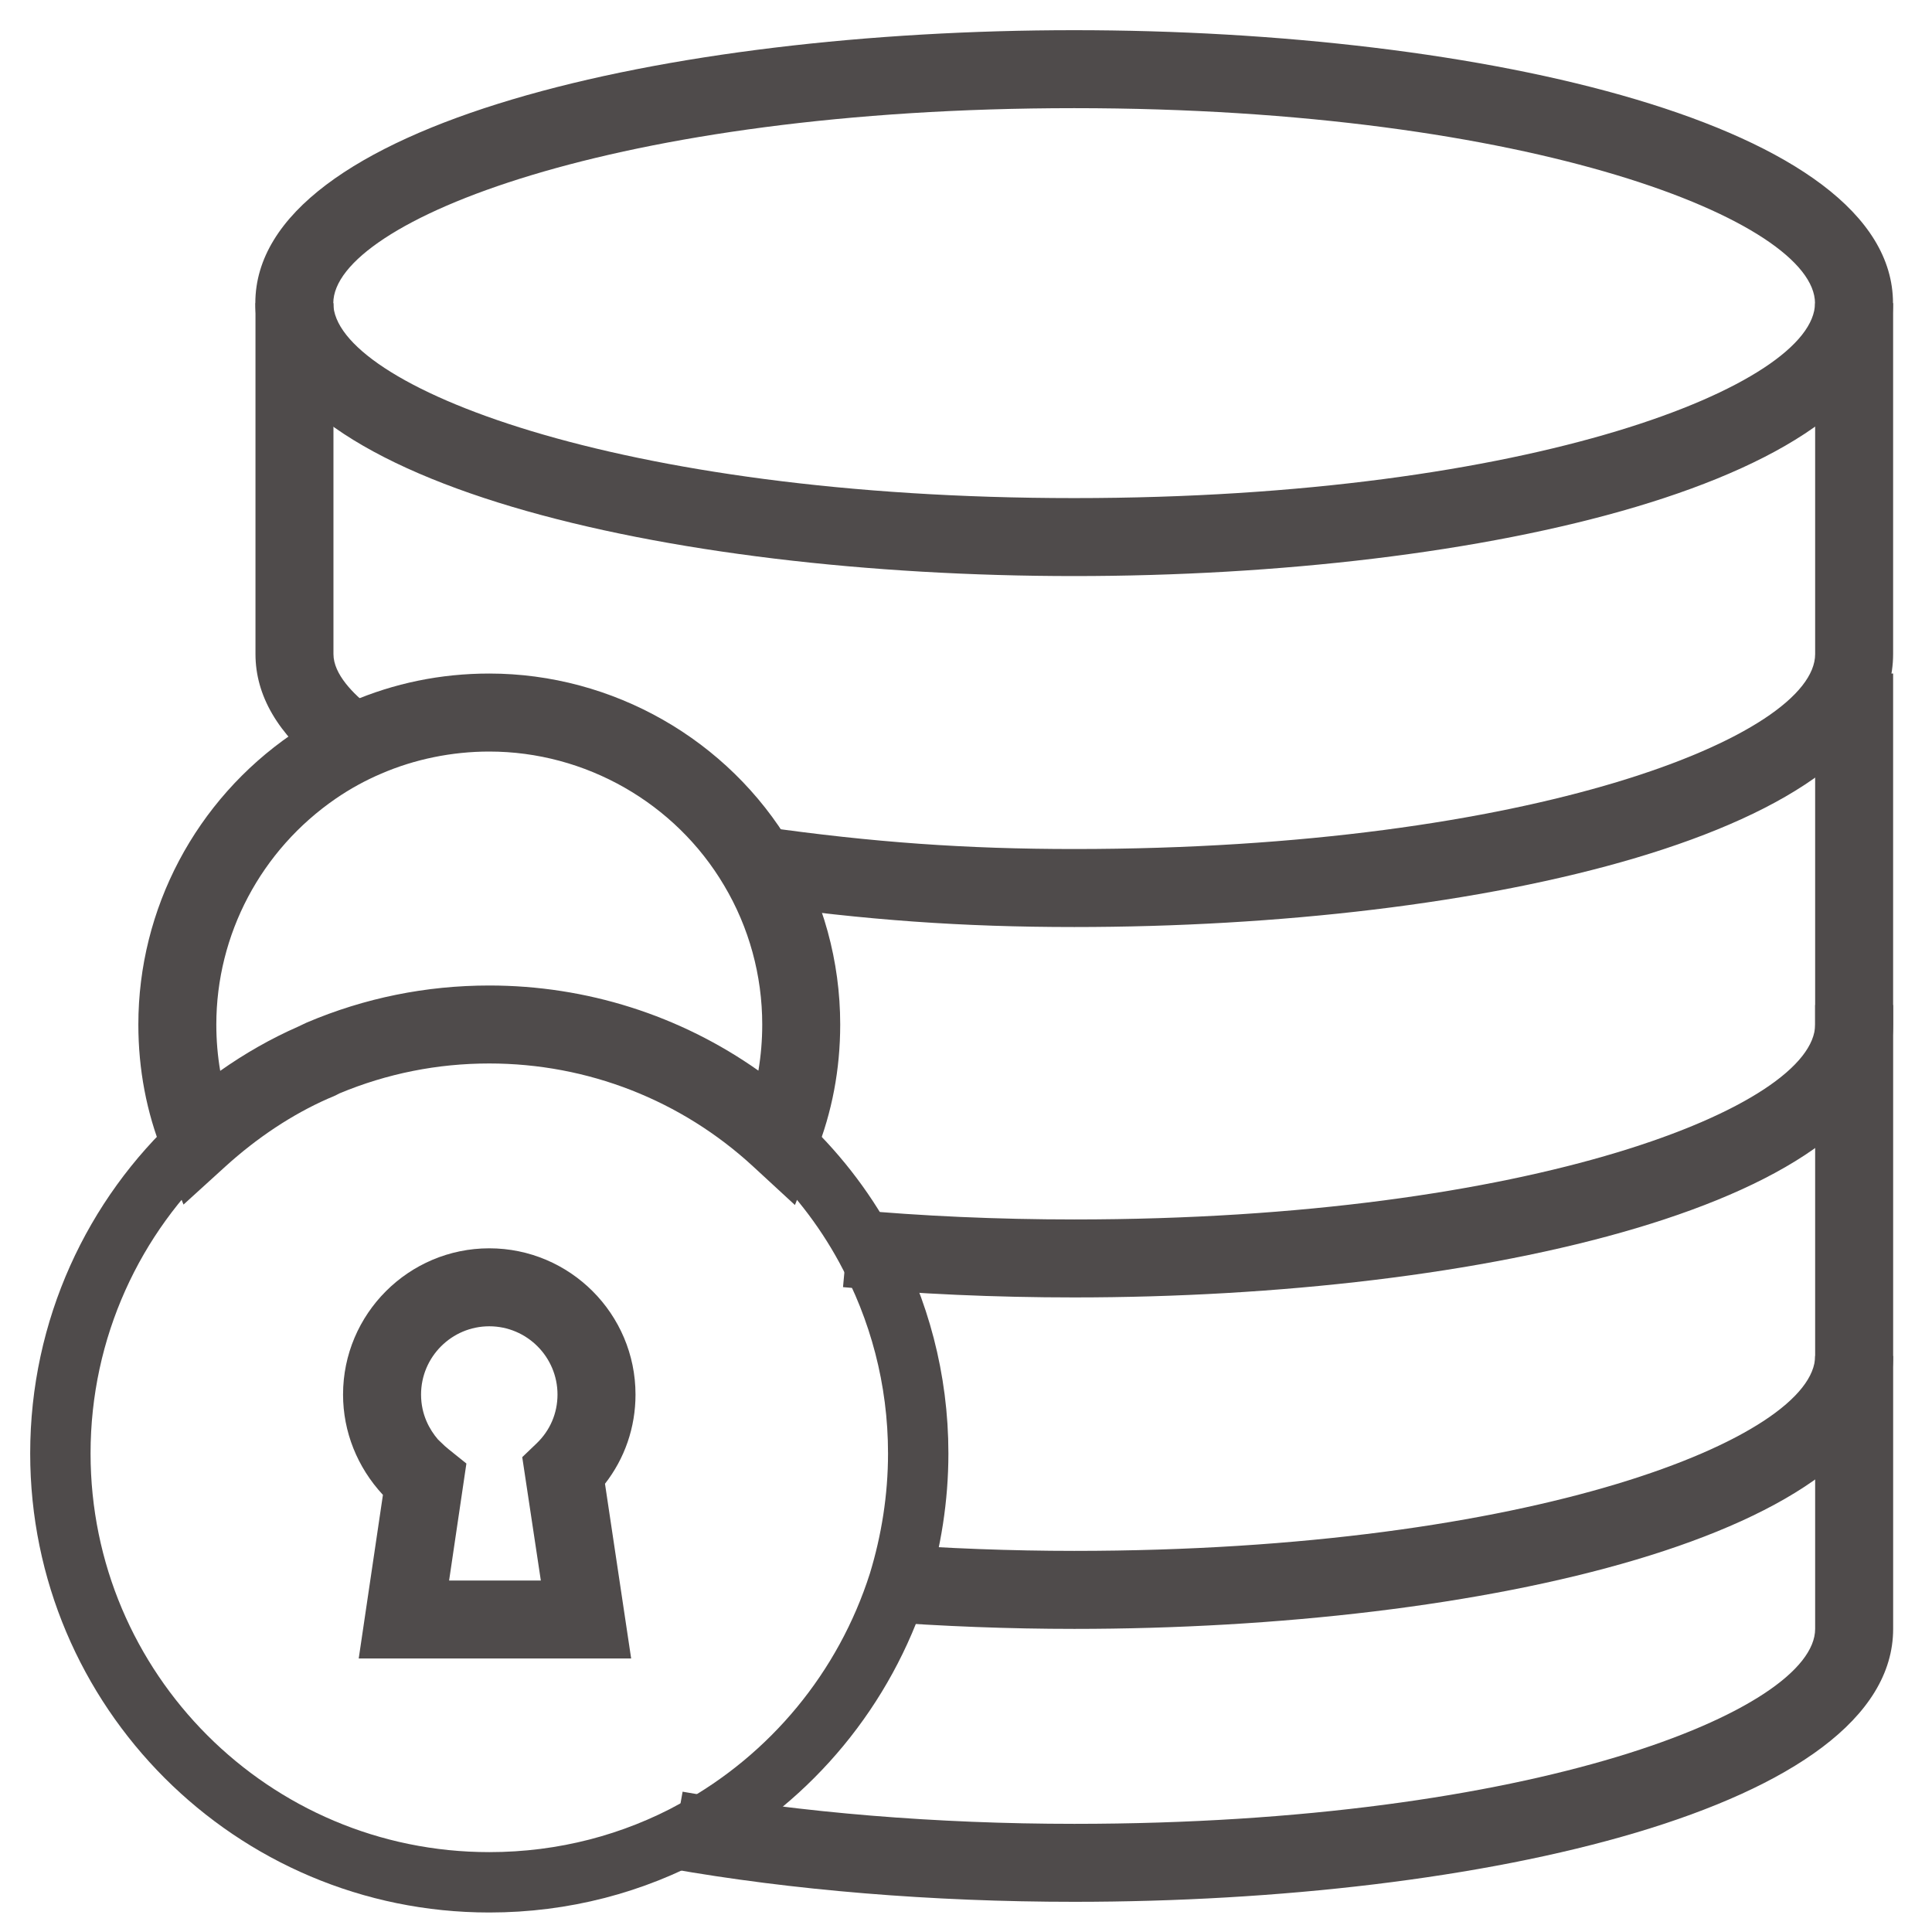
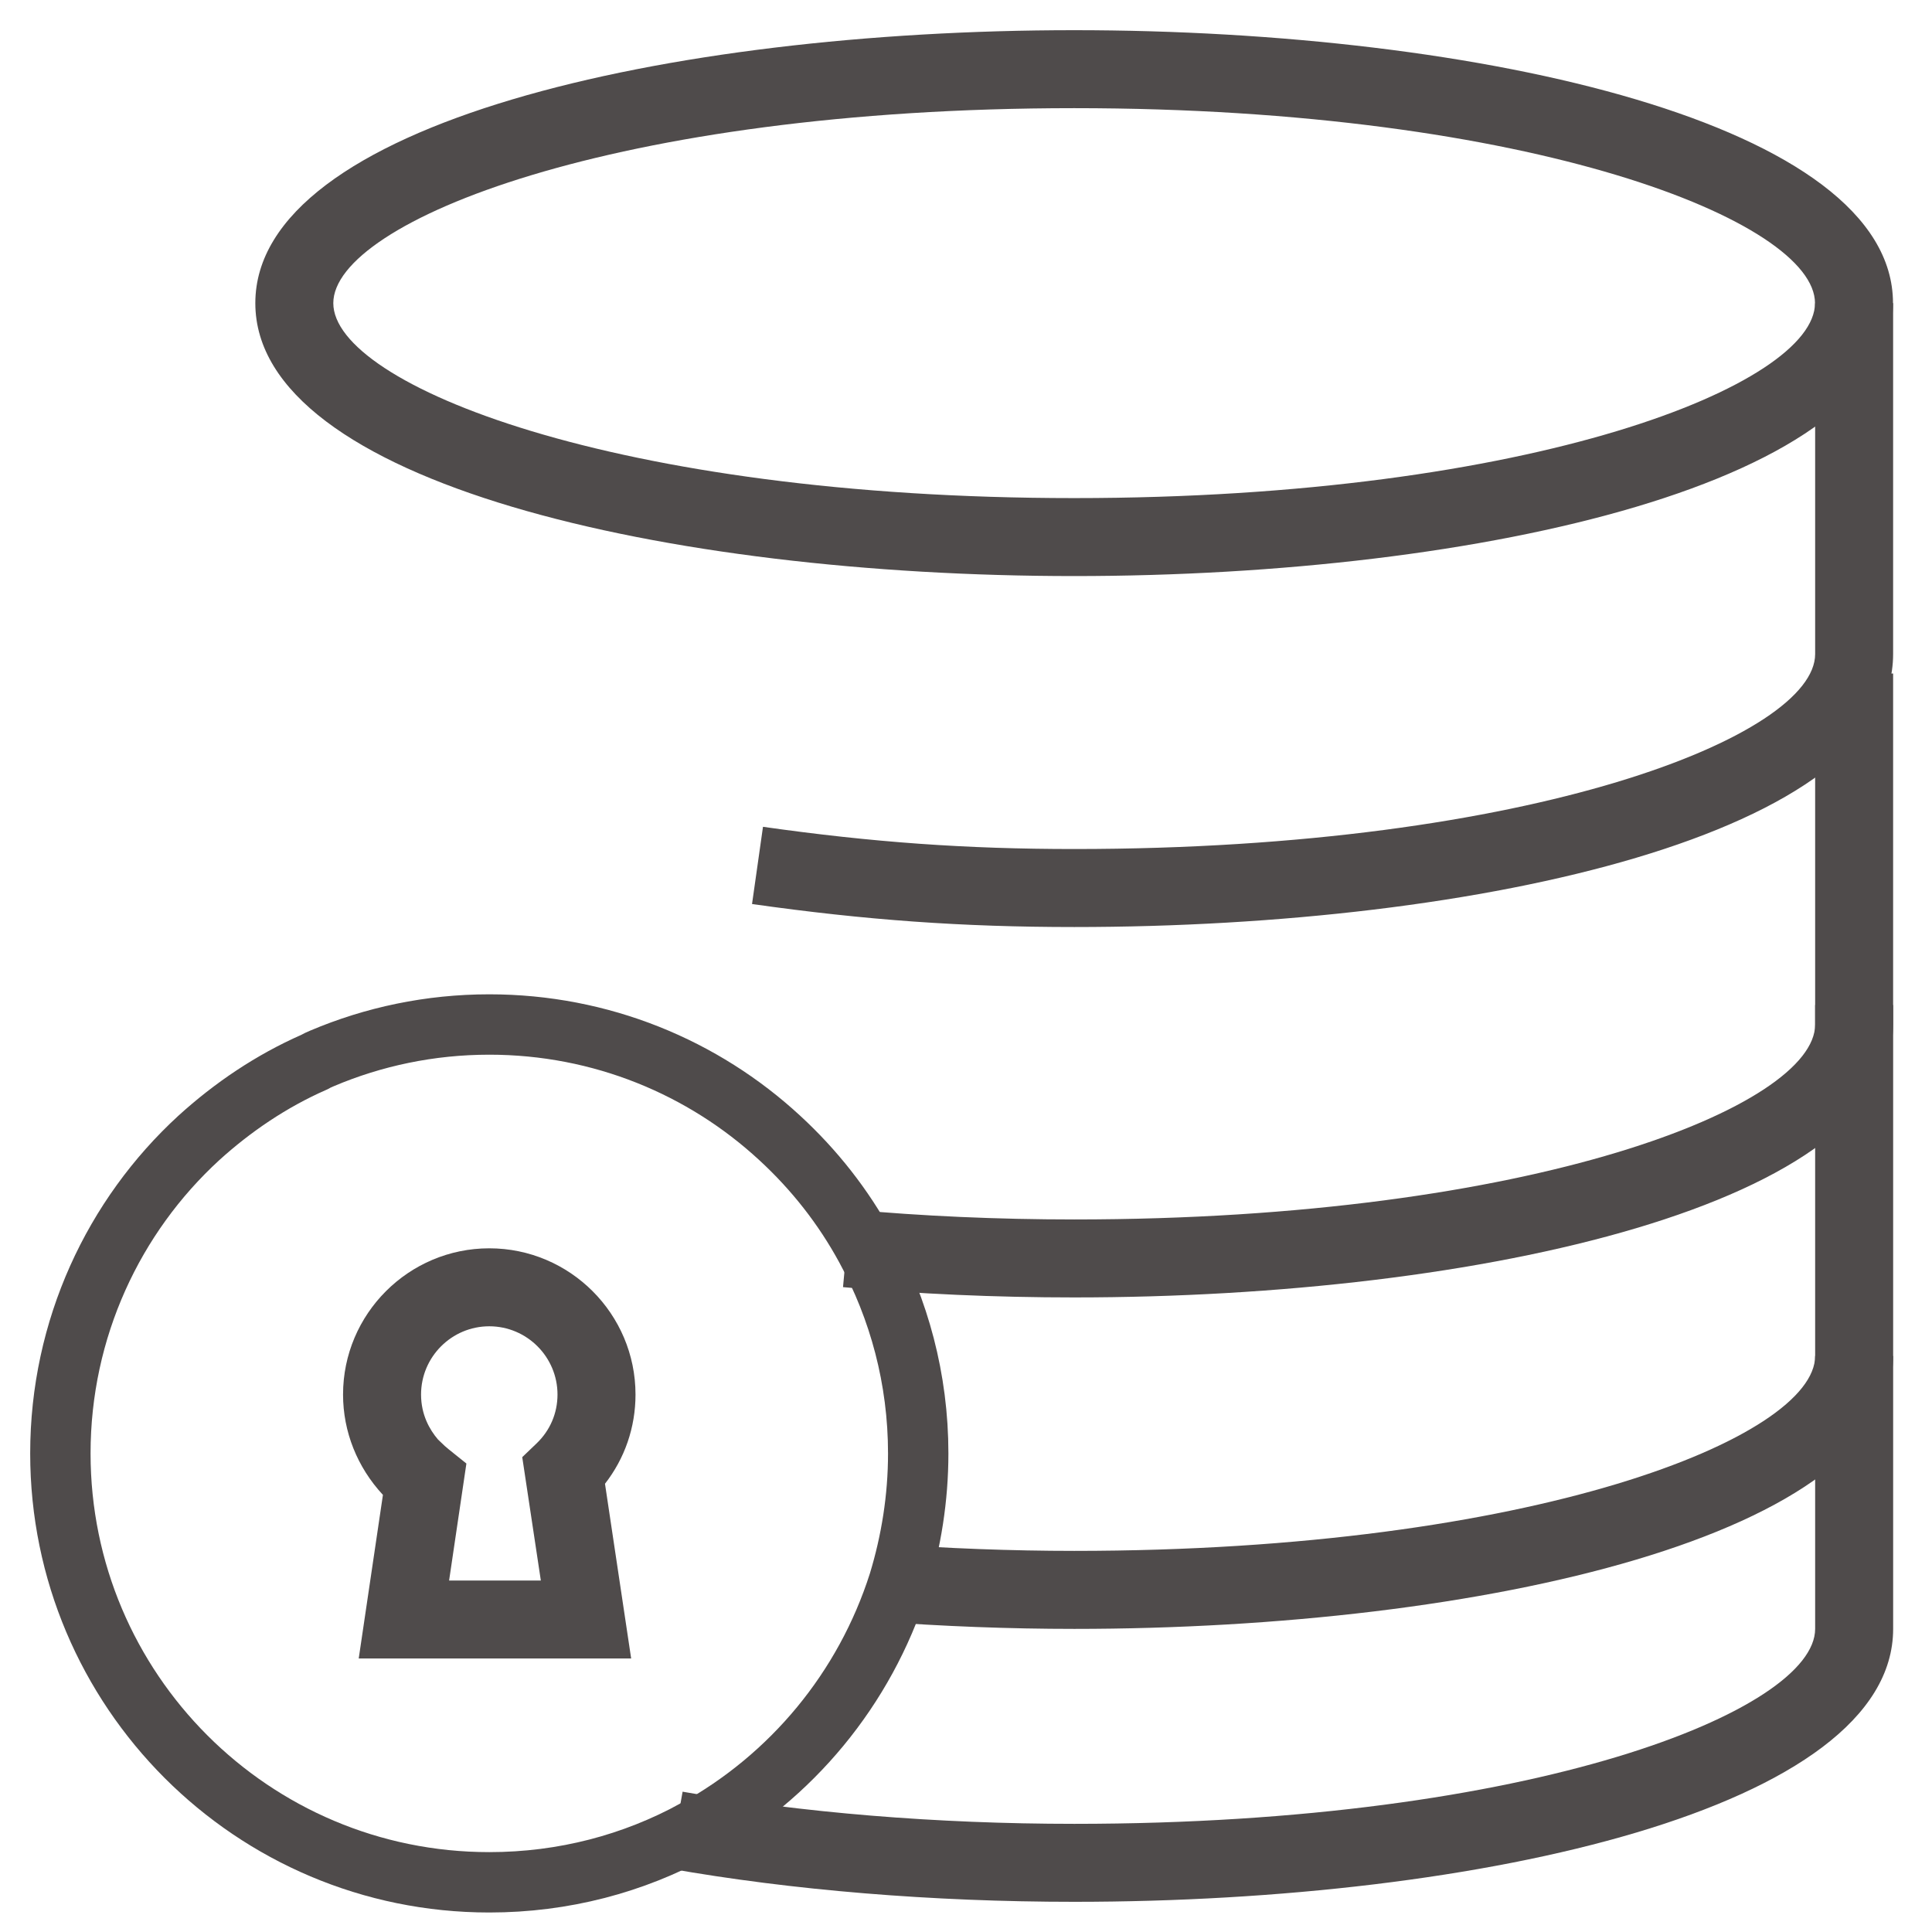
<svg xmlns="http://www.w3.org/2000/svg" width="64" height="64" viewBox="0 0 64 64" fill="none">
  <path d="M35.583 19.083C22.103 19.083 8.458 15.978 8.458 10.042C8.458 4.106 22.103 1 35.583 1C49.062 1 62.708 4.106 62.708 10.042C62.708 15.978 49.062 19.083 35.583 19.083ZM35.583 3.583C20.378 3.583 11.041 7.345 11.041 10.042C11.041 12.739 20.378 16.5 35.583 16.5C50.787 16.5 60.124 12.739 60.124 10.042C60.124 7.345 50.787 3.583 35.583 3.583Z" fill="#4F4B4B" />
-   <path d="M10.679 25.463C9.208 24.318 8.463 23.041 8.463 21.667V10.042H11.046V21.667C11.046 22.335 11.71 22.992 12.266 23.426L10.679 25.463Z" fill="#4F4B4B" />
  <path d="M35.587 30.709C31.874 30.709 28.681 30.481 24.912 29.947L25.275 27.389C28.917 27.905 32.001 28.125 35.587 28.125C50.792 28.125 60.129 24.364 60.129 21.667V10.042H62.712V21.667C62.712 27.603 49.066 30.709 35.587 30.709Z" fill="#4F4B4B" />
  <path d="M35.587 42.979C32.966 42.979 30.389 42.864 27.926 42.638L28.163 40.066C30.547 40.285 33.044 40.396 35.587 40.396C50.792 40.396 60.129 36.634 60.129 33.938V22.312H62.712V33.938C62.712 39.874 49.067 42.979 35.587 42.979Z" fill="#4F4B4B" />
  <path d="M35.588 53.959C33.438 53.959 31.232 53.875 29.032 53.709L29.227 51.134C31.362 51.294 33.503 51.375 35.588 51.375C50.792 51.375 60.129 47.614 60.129 44.917V33.292H62.713V44.917C62.713 50.853 49.067 53.959 35.588 53.959Z" fill="#4F4B4B" />
  <path d="M35.588 63C30.883 63 26.239 62.618 22.16 61.896L22.612 59.352C26.544 60.049 31.032 60.417 35.588 60.417C50.792 60.417 60.129 56.656 60.129 53.959V44.917H62.713V53.959C62.713 59.895 49.067 63 35.588 63Z" fill="#4F4B4B" />
  <path d="M28.686 41.352C27.937 39.97 26.968 38.743 25.831 37.697C23.3 35.358 19.915 33.938 16.208 33.938C14.245 33.938 12.372 34.338 10.667 35.061C10.577 35.1 10.486 35.139 10.396 35.191C8.988 35.811 7.709 36.676 6.585 37.697C3.77 40.28 2 44.013 2 48.146C2 55.986 8.355 62.354 16.208 62.354C18.675 62.354 20.988 61.734 23.015 60.623H23.028C26.219 58.867 28.647 55.948 29.771 52.421C30.184 51.065 30.417 49.631 30.417 48.146C30.417 45.679 29.784 43.367 28.686 41.352ZM18.96 50.678H18.973L19.412 53.649H13.38L14.064 49.024C13.935 48.921 13.806 48.805 13.69 48.688H13.677C13.057 48.043 12.656 47.177 12.656 46.196C12.656 44.232 14.245 42.644 16.208 42.644C18.172 42.644 19.76 44.232 19.76 46.196C19.76 47.19 19.347 48.094 18.675 48.74L18.96 50.678Z" stroke="#4F4B4B" stroke-width="2" stroke-miterlimit="10" />
-   <path d="M26.333 39.918L24.954 38.646C22.569 36.443 19.464 35.229 16.208 35.229C14.491 35.229 12.822 35.562 11.247 36.219C11.111 36.293 10.969 36.354 10.861 36.396C9.689 36.913 8.524 37.68 7.455 38.652L6.079 39.903L5.387 38.176C4.853 36.844 4.583 35.418 4.583 33.938C4.583 30.104 6.483 26.509 9.664 24.323C10.283 23.899 10.937 23.541 11.608 23.255C13.051 22.631 14.601 22.312 16.208 22.312C20.297 22.312 24.128 24.496 26.206 28.011C27.269 29.793 27.833 31.844 27.833 33.938C27.833 35.42 27.563 36.846 27.031 38.176L26.333 39.918ZM16.208 24.896C14.973 24.896 13.736 25.149 12.627 25.629C12.103 25.852 11.6 26.128 11.125 26.454C8.647 28.156 7.166 30.954 7.166 33.938C7.166 34.46 7.209 34.973 7.295 35.473C8.119 34.892 8.981 34.402 9.875 34.009L10.162 33.873C12.081 33.058 14.115 32.646 16.208 32.646C19.428 32.646 22.529 33.636 25.123 35.466C25.207 34.968 25.25 34.458 25.25 33.938C25.25 32.31 24.812 30.716 23.986 29.33C22.367 26.593 19.388 24.896 16.208 24.896Z" fill="#4F4B4B" />
  <path d="M20.908 54.94H11.883L12.685 49.52C11.832 48.601 11.364 47.424 11.364 46.196C11.364 43.525 13.538 41.352 16.208 41.352C18.878 41.352 21.052 43.525 21.052 46.196C21.052 47.283 20.697 48.31 20.041 49.151L20.908 54.94ZM14.877 52.357H17.916L17.3 48.27L17.781 47.809C18.224 47.383 18.468 46.81 18.468 46.196C18.468 44.95 17.454 43.935 16.208 43.935C14.962 43.935 13.948 44.95 13.948 46.196C13.948 46.864 14.231 47.359 14.506 47.682L14.604 47.776C14.687 47.86 14.78 47.944 14.873 48.018L15.45 48.481L14.877 52.357Z" fill="#4F4B4B" />
</svg>